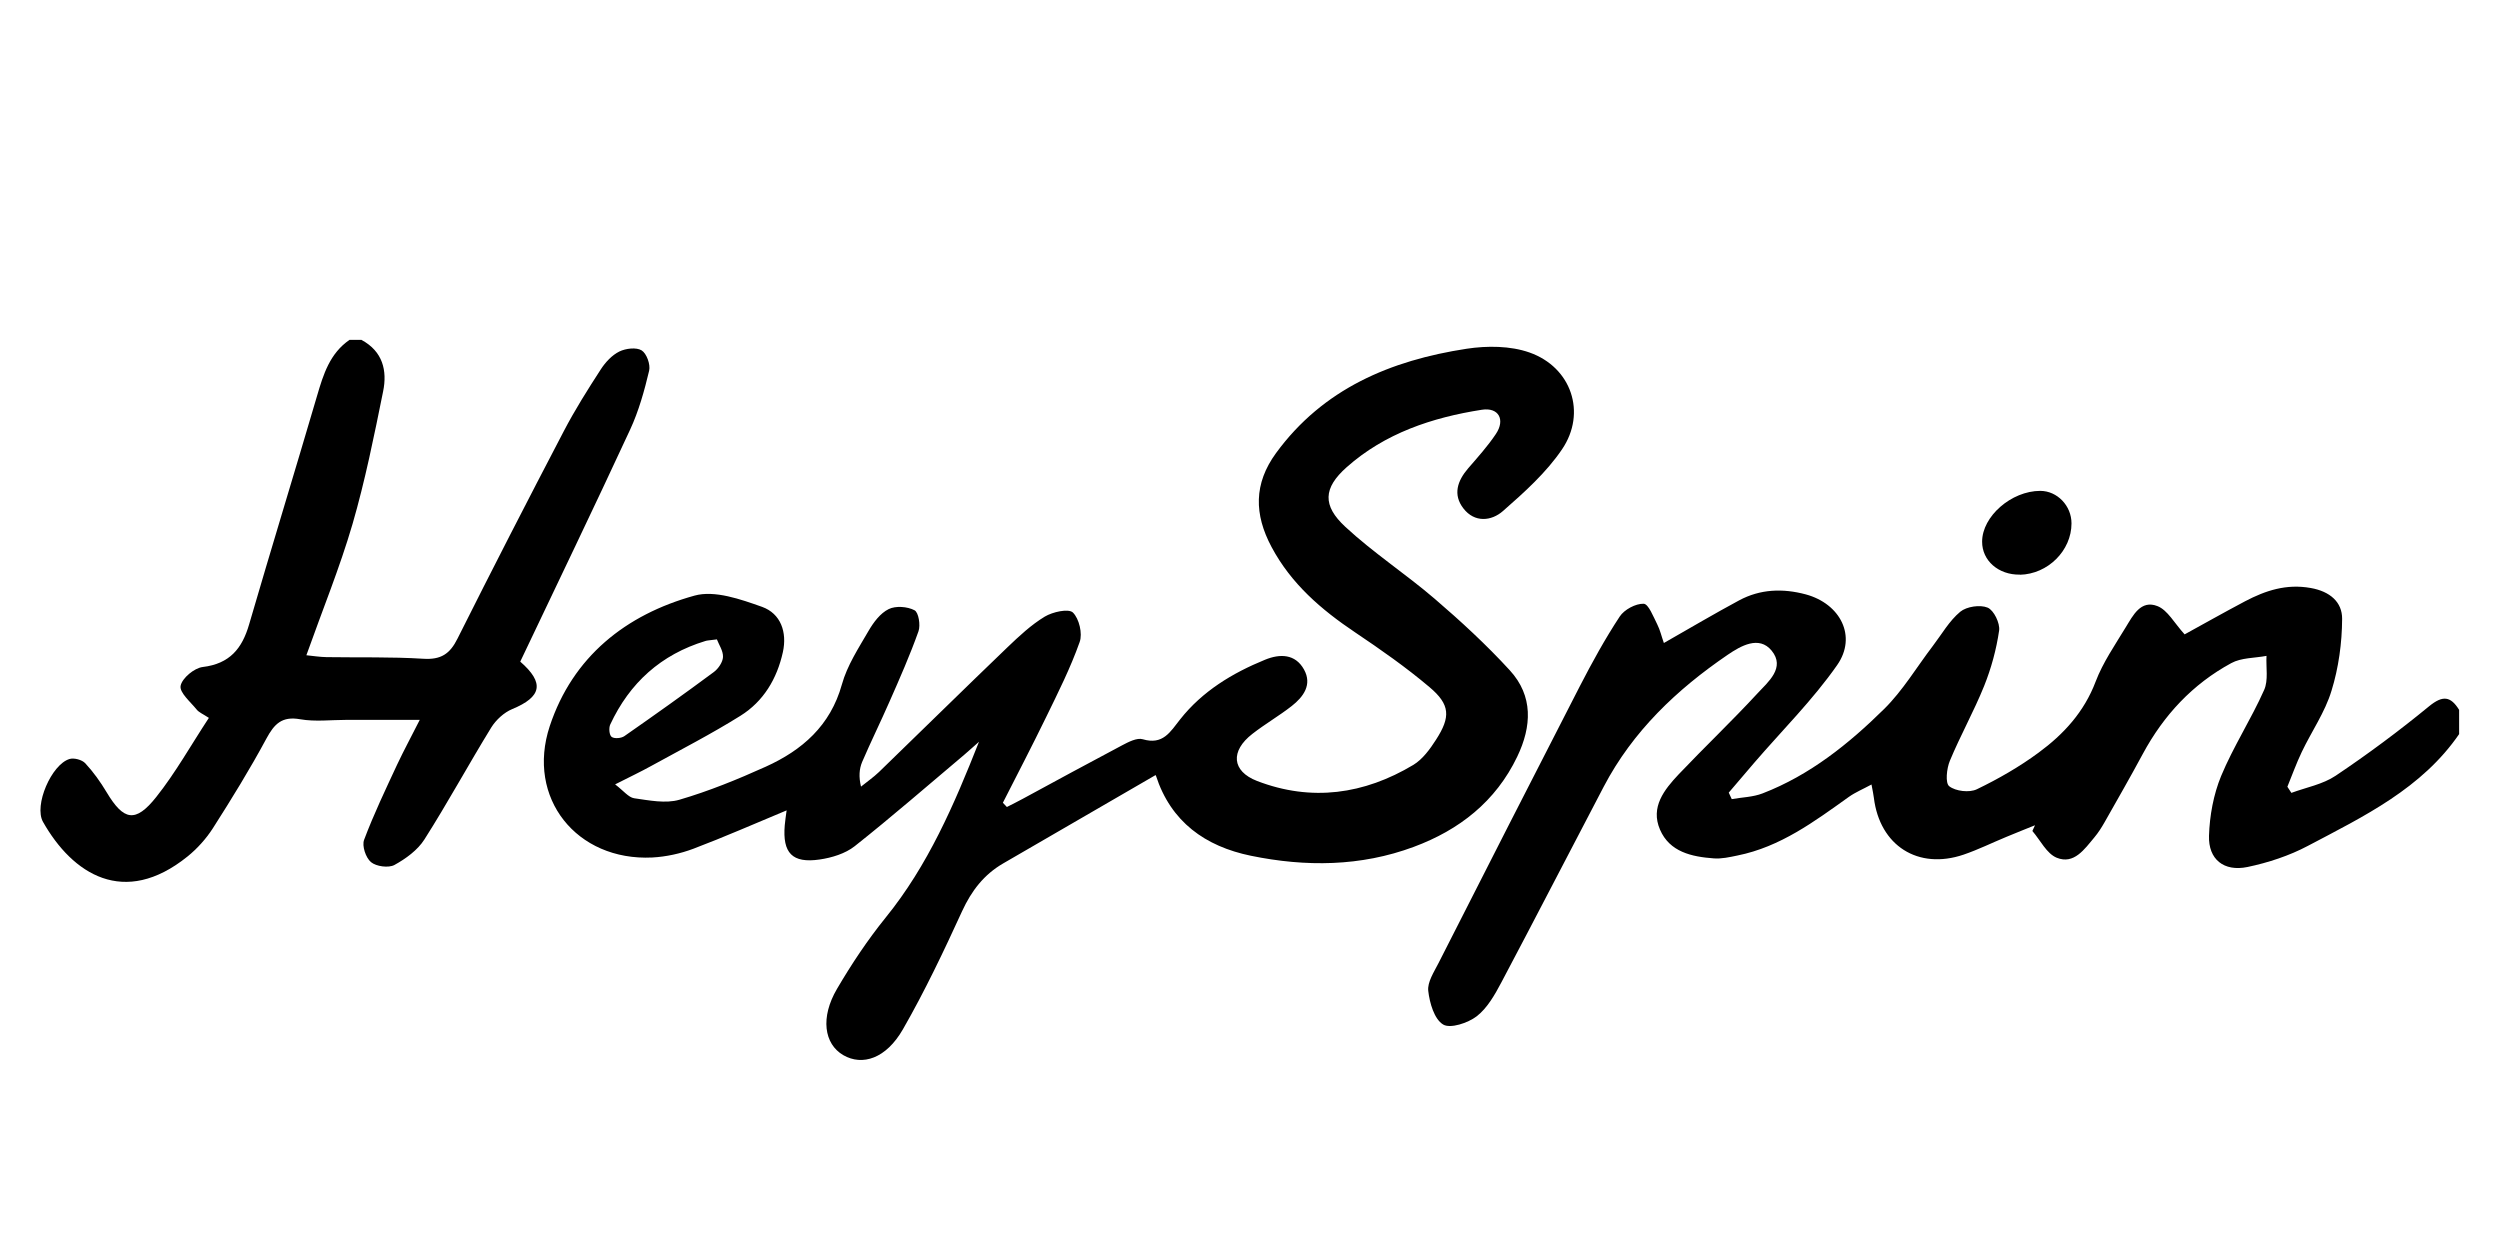
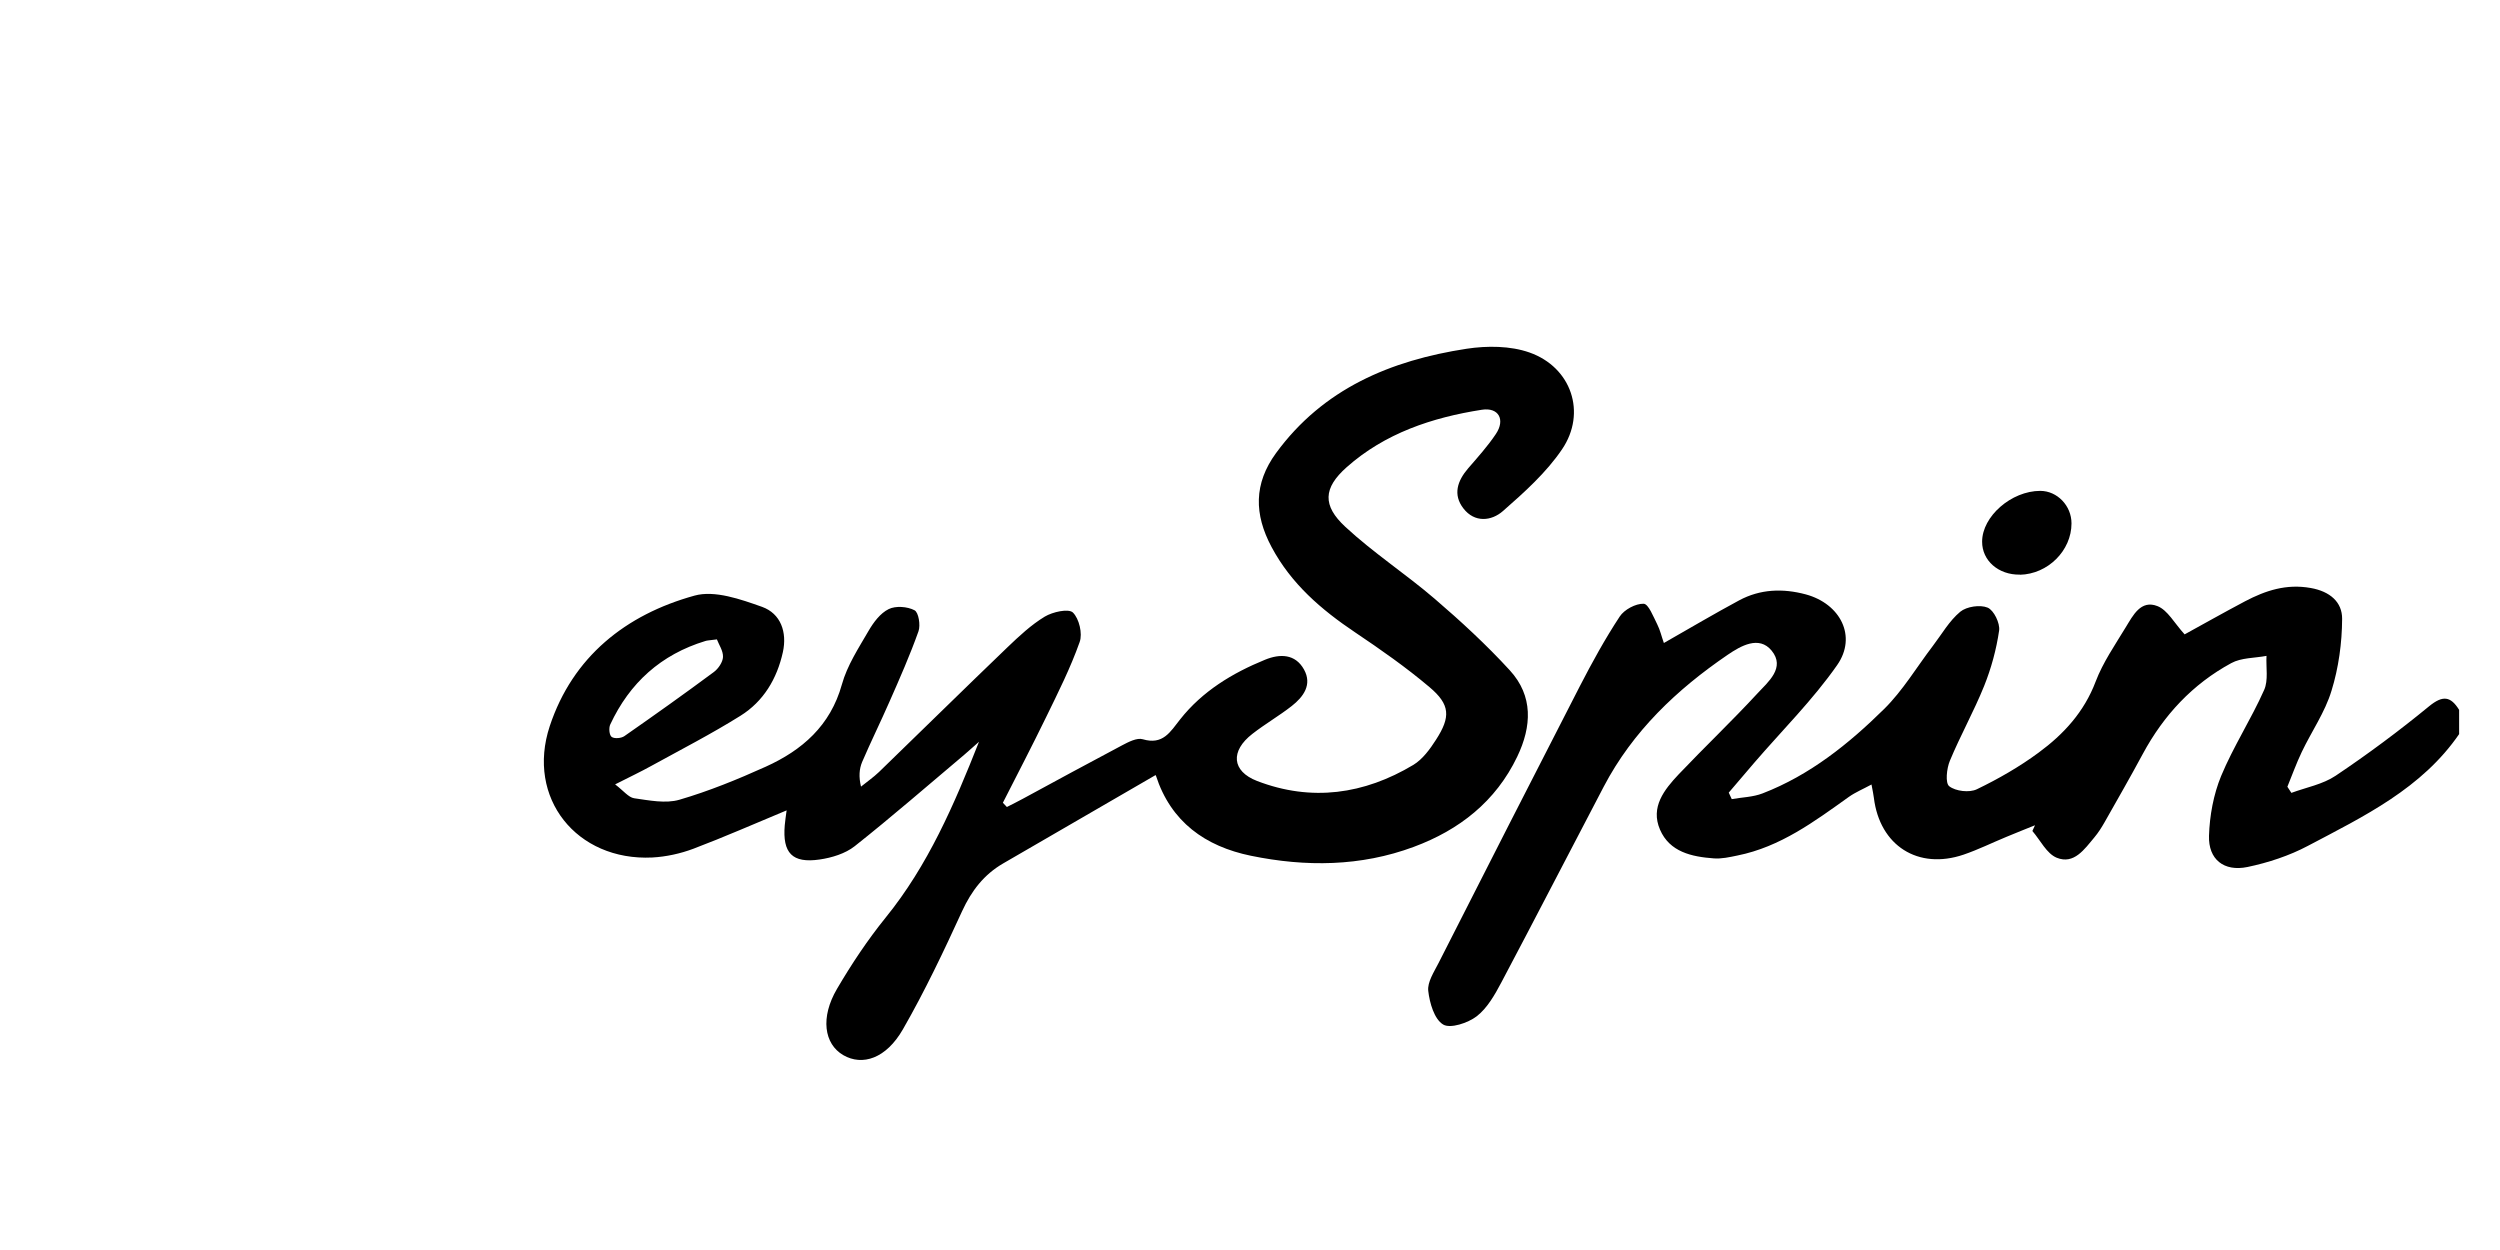
<svg xmlns="http://www.w3.org/2000/svg" id="uuid-7960df18-0520-4a59-a7e8-e6af5aadd31d" viewBox="0 0 200 100">
  <defs>
    <style>.uuid-cd2e4d0b-ed68-4365-8d98-4aece9b14dea{stroke-width:0px;}</style>
  </defs>
  <path class="uuid-cd2e4d0b-ed68-4365-8d98-4aece9b14dea" d="m196.75,58.7c-3,4.38-7.63,6.6-12.12,8.97-1.49.79-3.17,1.34-4.83,1.69-1.89.39-3.14-.61-3.08-2.5.05-1.61.36-3.3.97-4.78.98-2.36,2.4-4.54,3.44-6.88.35-.78.14-1.81.19-2.73-.95.18-2.02.14-2.82.58-3.1,1.68-5.41,4.17-7.08,7.27-.99,1.84-2.03,3.65-3.06,5.47-.24.42-.5.83-.81,1.2-.79.94-1.63,2.19-3.01,1.63-.81-.33-1.31-1.4-1.95-2.14.07-.15.14-.31.21-.46-.76.31-1.53.61-2.29.93-1.14.47-2.25,1.02-3.42,1.42-3.65,1.24-6.71-.72-7.18-4.54-.03-.26-.09-.52-.19-1.07-.68.37-1.29.62-1.81.99-2.76,1.97-5.48,4-8.91,4.69-.63.13-1.28.28-1.9.23-1.76-.13-3.53-.51-4.3-2.3-.78-1.8.34-3.2,1.5-4.43,2.07-2.18,4.25-4.25,6.29-6.46.86-.93,2.26-2.06,1.14-3.43-1.01-1.23-2.48-.37-3.51.33-4.08,2.78-7.6,6.12-9.92,10.55-2.74,5.22-5.43,10.45-8.19,15.66-.52.98-1.12,2.05-1.97,2.71-.7.54-2.12,1.01-2.69.66-.71-.43-1.08-1.72-1.19-2.69-.08-.7.46-1.51.82-2.22,3.76-7.4,7.52-14.79,11.31-22.16.98-1.9,2.01-3.78,3.19-5.57.36-.55,1.27-1.04,1.91-1.02.39.01.78,1.04,1.09,1.65.23.45.34.96.53,1.49,2.12-1.21,4.05-2.35,6.02-3.41,1.69-.91,3.5-.97,5.33-.48,2.77.75,4.12,3.36,2.51,5.66-1.95,2.79-4.4,5.22-6.63,7.81-.68.79-1.36,1.6-2.04,2.39.08.17.16.35.24.52.83-.15,1.7-.16,2.47-.46,3.78-1.46,6.89-3.96,9.72-6.75,1.5-1.48,2.61-3.36,3.9-5.05.71-.93,1.31-2,2.19-2.73.51-.42,1.59-.58,2.19-.33.5.21,1,1.25.92,1.83-.22,1.51-.63,3.02-1.2,4.44-.82,2.03-1.9,3.96-2.74,5.98-.26.62-.38,1.79-.05,2.04.51.4,1.61.53,2.21.24,1.72-.83,3.41-1.8,4.94-2.93,2-1.47,3.64-3.25,4.56-5.68.58-1.53,1.55-2.93,2.41-4.35.58-.94,1.2-2.22,2.54-1.69.81.32,1.34,1.35,2.17,2.26,1.37-.75,3.1-1.73,4.84-2.65,1.64-.86,3.3-1.41,5.25-1.06,1.53.27,2.52,1.12,2.51,2.47-.01,1.92-.28,3.91-.85,5.75-.52,1.72-1.6,3.26-2.38,4.9-.43.9-.77,1.85-1.15,2.78.11.16.21.32.32.49,1.19-.44,2.51-.68,3.54-1.37,2.58-1.73,5.08-3.59,7.48-5.56,1.09-.89,1.72-.81,2.4.29v1.93Z" />
-   <path class="uuid-cd2e4d0b-ed68-4365-8d98-4aece9b14dea" d="m28.93,27.2c1.69.91,2.06,2.45,1.72,4.11-.72,3.56-1.44,7.14-2.45,10.62-1.02,3.49-2.4,6.86-3.69,10.49.51.05,1.06.14,1.61.15,2.58.04,5.17-.03,7.74.13,1.41.09,2.13-.38,2.74-1.61,2.78-5.55,5.62-11.08,8.5-16.59.89-1.71,1.92-3.34,2.97-4.96.37-.57.89-1.13,1.48-1.42.51-.25,1.36-.35,1.78-.09.4.25.72,1.13.6,1.63-.38,1.6-.83,3.22-1.52,4.71-2.88,6.22-5.86,12.39-8.79,18.56,1.96,1.71,1.72,2.82-.65,3.8-.65.27-1.29.86-1.67,1.47-1.82,2.96-3.48,6.02-5.35,8.96-.54.85-1.49,1.54-2.4,2.04-.47.25-1.45.12-1.87-.23-.42-.35-.74-1.31-.55-1.79.77-2.05,1.72-4.03,2.64-6.01.54-1.15,1.15-2.27,1.81-3.58-2.09,0-3.98,0-5.87,0-1.24,0-2.5.16-3.7-.05-1.46-.26-2.07.38-2.7,1.55-1.32,2.45-2.78,4.82-4.28,7.17-.54.84-1.25,1.63-2.03,2.26-5.08,4.09-9.2,1.4-11.56-2.77-.74-1.31.67-4.59,2.12-5.03.36-.11,1,.06,1.26.34.65.7,1.22,1.5,1.71,2.32,1.36,2.27,2.3,2.48,3.97.38,1.55-1.95,2.78-4.16,4.21-6.33-.49-.32-.8-.44-.98-.67-.5-.62-1.39-1.36-1.28-1.9.12-.61,1.09-1.42,1.77-1.5,2.16-.26,3.15-1.48,3.71-3.41,1.78-6.11,3.65-12.2,5.44-18.3.5-1.71,1.02-3.38,2.59-4.46h.97Z" />
  <path class="uuid-cd2e4d0b-ed68-4365-8d98-4aece9b14dea" d="m92.44,62.01c-4.11,2.38-8.15,4.72-12.18,7.06-1.54.89-2.54,2.19-3.29,3.82-1.47,3.21-2.99,6.41-4.74,9.46-1.34,2.33-3.23,2.95-4.77,2.06-1.54-.9-1.84-3.02-.5-5.3,1.16-1.98,2.45-3.92,3.89-5.7,3.39-4.18,5.48-9.03,7.47-14.07-.4.35-.79.71-1.19,1.05-2.91,2.45-5.78,4.95-8.76,7.31-.75.59-1.83.92-2.8,1.06-2.19.32-2.98-.52-2.79-2.74.03-.37.09-.73.15-1.19-2.55,1.06-4.98,2.13-7.46,3.07-1.04.39-2.18.64-3.29.7-6.05.29-10.1-4.76-8.2-10.51,1.84-5.55,6.08-8.92,11.58-10.44,1.61-.45,3.69.29,5.41.9,1.49.54,2.01,2.02,1.66,3.62-.47,2.13-1.55,3.94-3.39,5.09-2.32,1.45-4.75,2.7-7.15,4.02-.83.46-1.7.87-2.88,1.47.67.51,1.07,1.04,1.52,1.11,1.2.17,2.52.44,3.62.12,2.36-.69,4.66-1.63,6.9-2.64,2.92-1.32,5.18-3.28,6.1-6.58.42-1.52,1.34-2.92,2.14-4.3.39-.67.93-1.4,1.6-1.73.56-.28,1.5-.21,2.07.09.33.17.49,1.19.32,1.68-.68,1.91-1.5,3.77-2.32,5.63-.71,1.62-1.49,3.2-2.19,4.83-.23.55-.28,1.18-.09,1.97.48-.39.99-.74,1.44-1.17,3.43-3.32,6.84-6.68,10.28-9.98.93-.89,1.89-1.79,2.98-2.45.63-.38,1.9-.66,2.25-.33.5.49.79,1.69.54,2.37-.73,2.06-1.72,4.03-2.68,6-1.12,2.3-2.3,4.57-3.46,6.85l.32.34c.43-.22.86-.43,1.28-.66,2.64-1.43,5.28-2.87,7.93-4.27.51-.27,1.2-.63,1.66-.49,1.62.48,2.2-.59,3-1.6,1.77-2.24,4.16-3.69,6.78-4.76,1.19-.49,2.42-.48,3.12.78.67,1.21-.04,2.18-.98,2.92-1.01.79-2.14,1.44-3.15,2.23-1.77,1.37-1.66,2.98.38,3.77,4.35,1.67,8.56,1.07,12.5-1.29.74-.45,1.33-1.26,1.81-2.01,1.18-1.83,1.14-2.81-.52-4.21-1.88-1.59-3.91-3.01-5.95-4.38-2.71-1.82-5.11-3.88-6.68-6.82-1.41-2.63-1.43-5.08.35-7.52,3.77-5.16,9.18-7.42,15.25-8.35,1.64-.25,3.5-.24,5.03.3,3.35,1.18,4.59,4.82,2.6,7.75-1.26,1.86-3.01,3.43-4.72,4.93-.92.81-2.27.96-3.17-.21-.85-1.1-.48-2.2.38-3.2.77-.89,1.57-1.78,2.22-2.75.77-1.15.22-2.15-1.12-1.94-3.98.62-7.76,1.88-10.82,4.6-1.87,1.66-1.95,3.06-.1,4.77,2.23,2.07,4.82,3.76,7.13,5.74,2.1,1.8,4.15,3.69,6.02,5.73,1.89,2.06,1.76,4.49.6,6.91-1.72,3.59-4.64,5.87-8.28,7.22-4.25,1.58-8.65,1.61-13.03.71-3.64-.75-6.4-2.7-7.6-6.42Zm-35.08-10.86c-.61.08-.78.08-.93.13-3.55,1.08-6.06,3.35-7.61,6.68-.13.27-.08.85.11.99.21.16.76.12,1.02-.06,2.41-1.68,4.8-3.38,7.16-5.13.36-.27.71-.79.73-1.2.02-.49-.33-.99-.48-1.39Z" />
  <path class="uuid-cd2e4d0b-ed68-4365-8d98-4aece9b14dea" d="m161.59,45.97c-1.71.03-3.03-1.12-3.02-2.64,0-2.02,2.34-4.06,4.65-4.06,1.36,0,2.5,1.19,2.5,2.6,0,2.18-1.89,4.06-4.13,4.11Z" />
</svg>